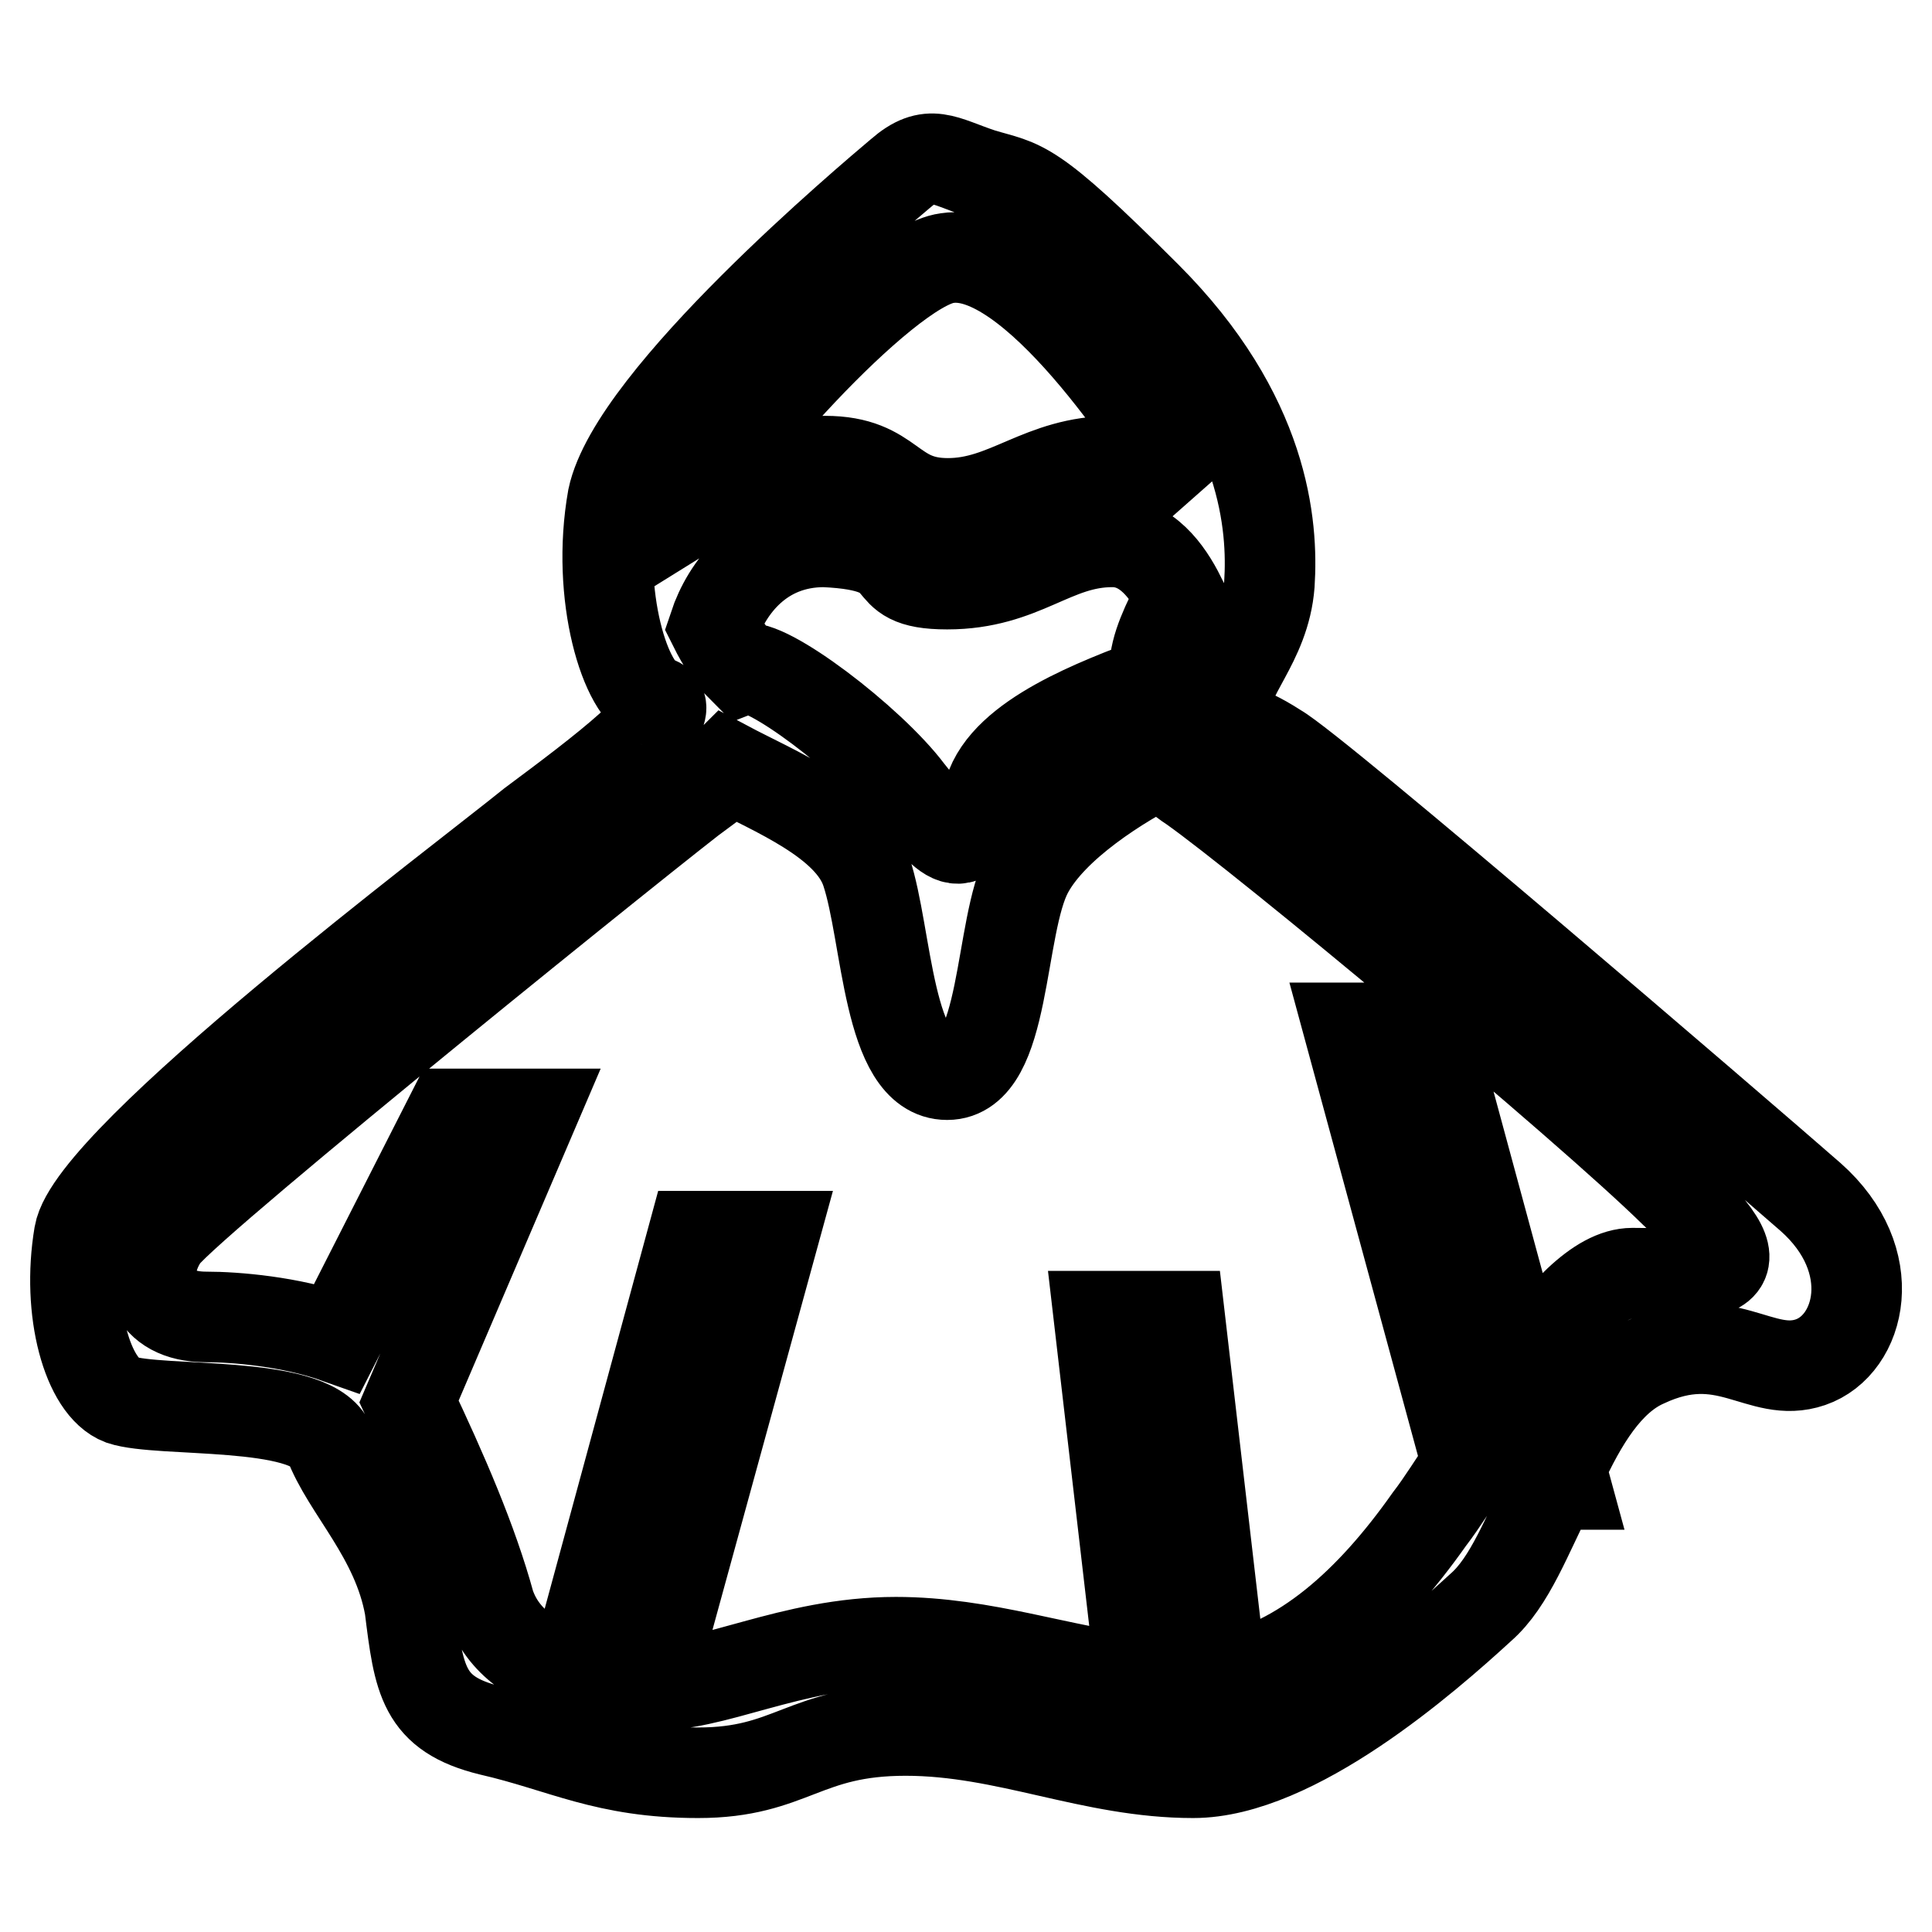
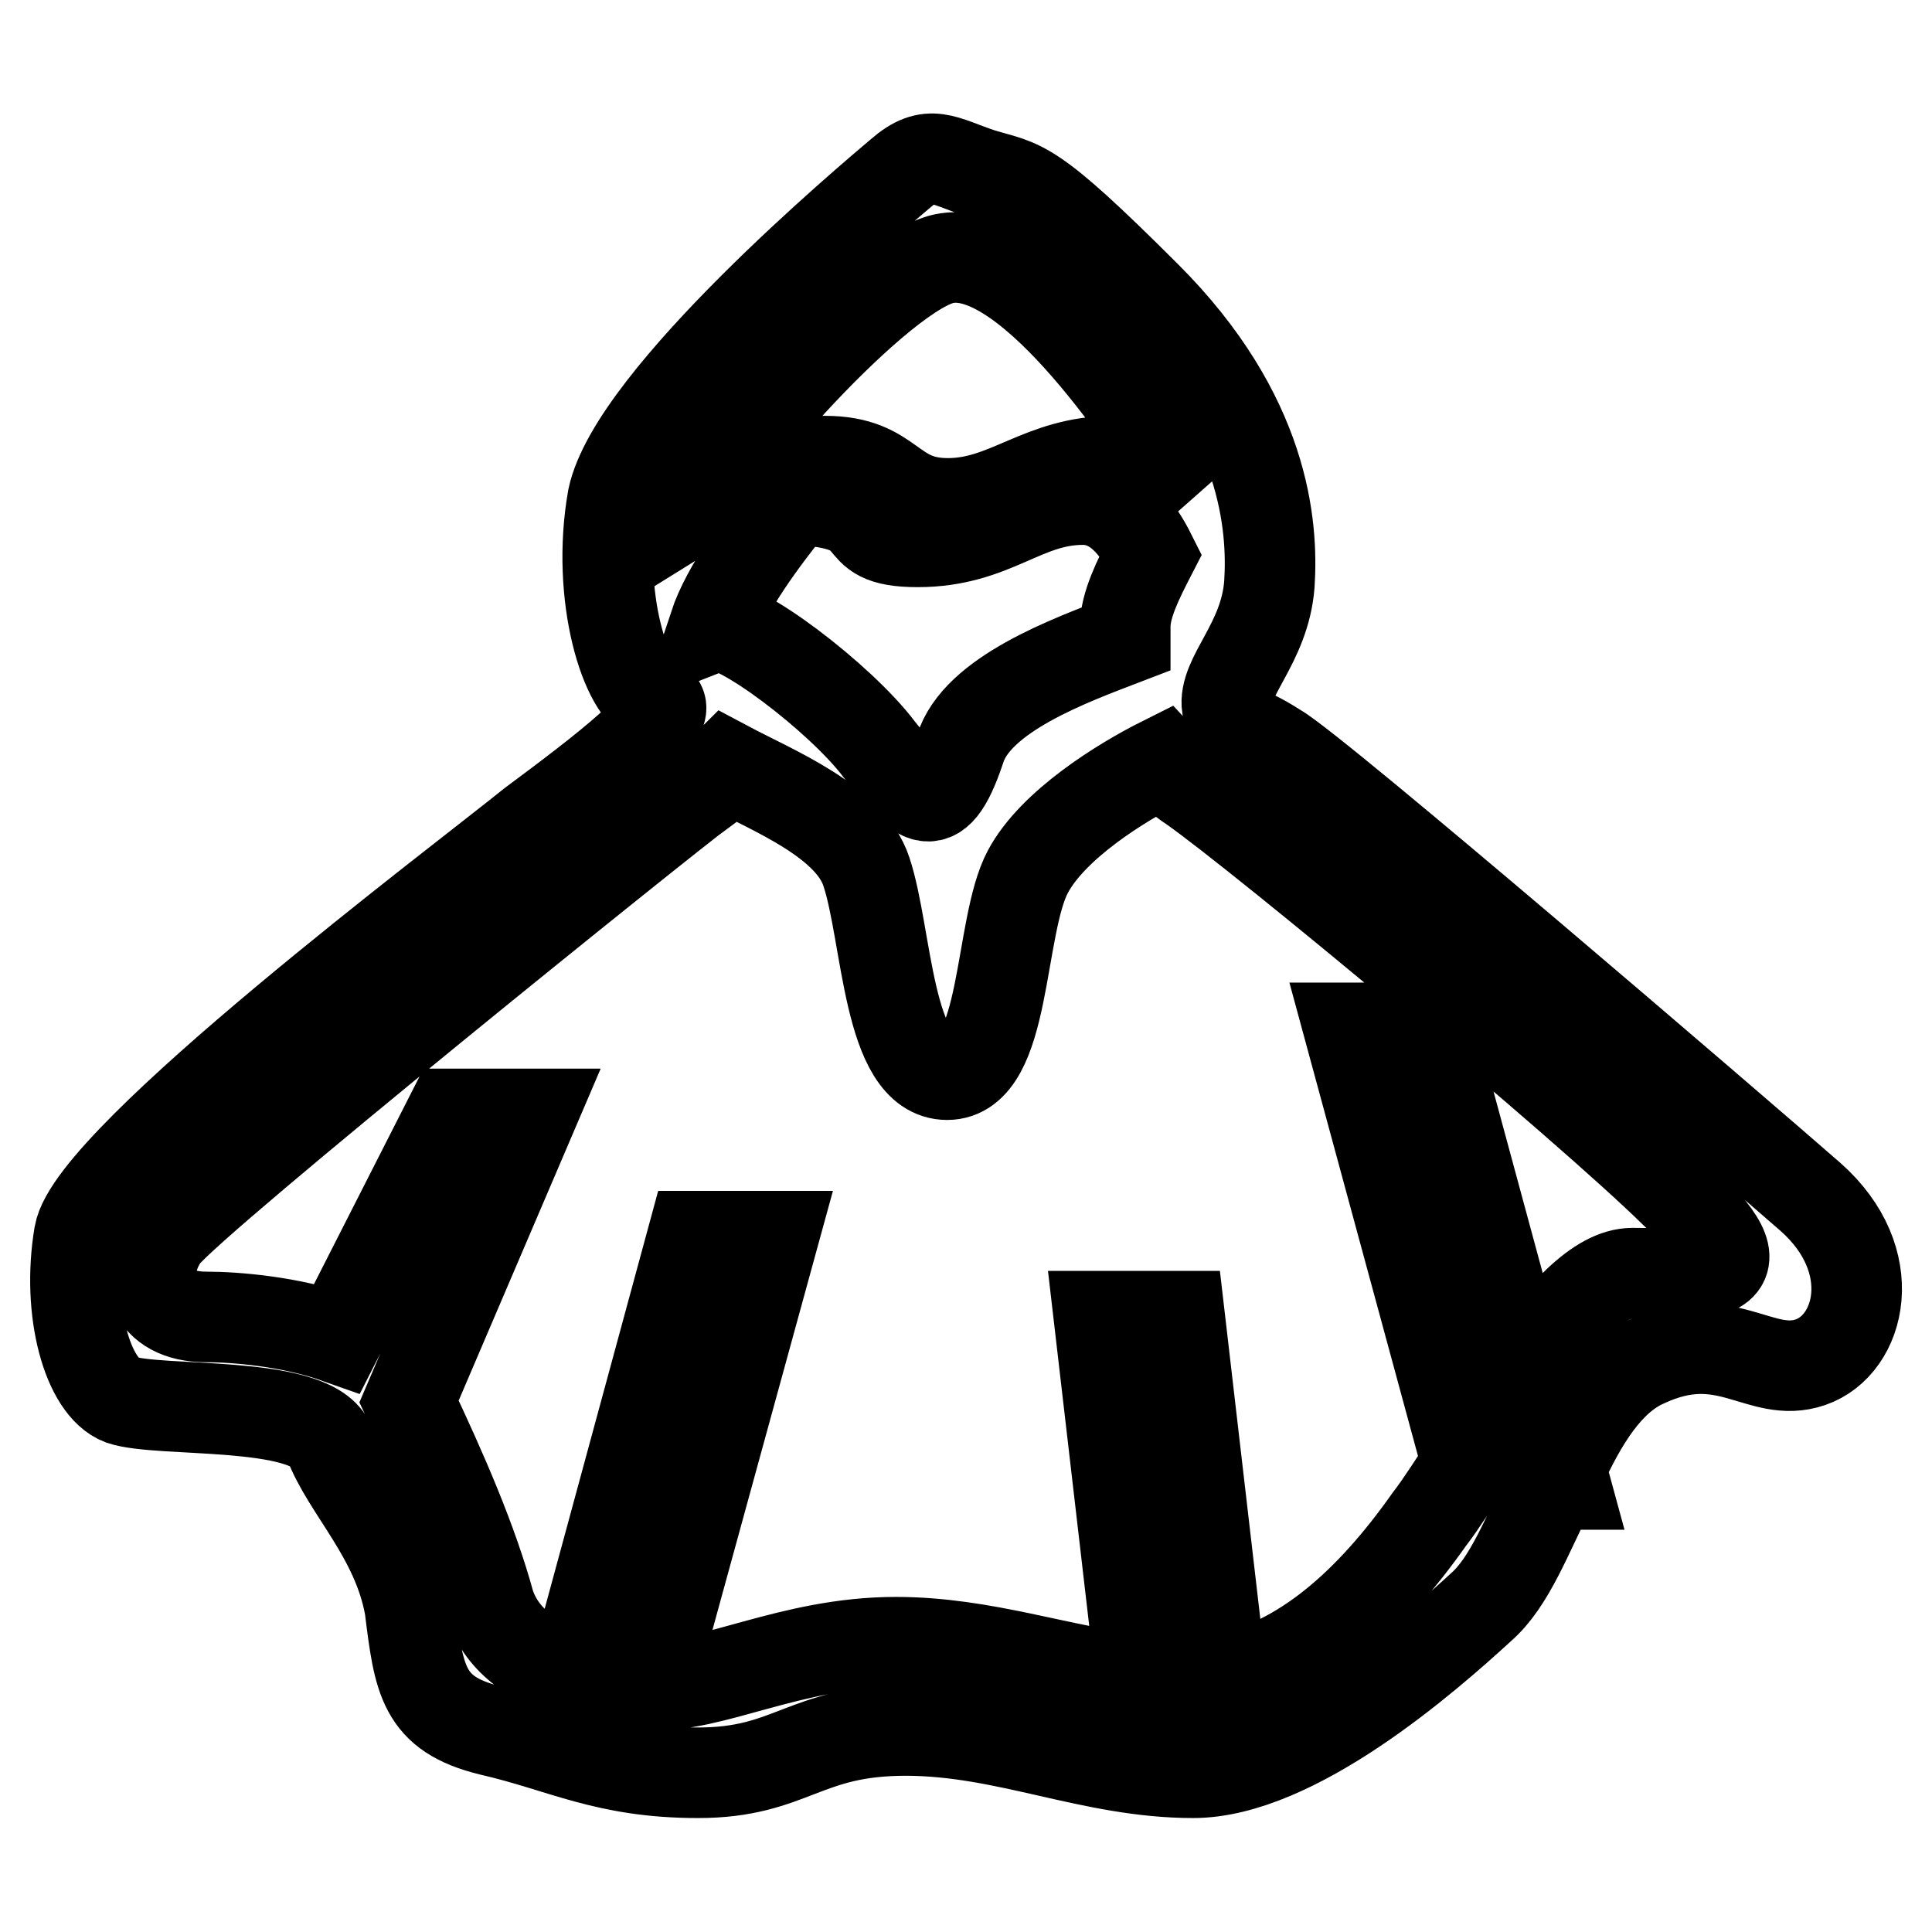
<svg xmlns="http://www.w3.org/2000/svg" version="1.1" x="0px" y="0px" viewBox="0 0 256 256" enable-background="new 0 0 256 256" xml:space="preserve">
  <g>
-     <path stroke-width="12" fill-opacity="0" stroke="#000000" d="M169.2,99.2c5,2.8,61.1,51,70.7,59.4c9.5,8.4,6.7,19.6,0,21.9s-11.2-5-21.9,0c-5,2.2-8.4,7.9-11.2,14 l0.6,2.2h-1.7c-3.4,6.7-5.6,12.9-9.5,16.3c-7.3,6.7-24.7,21.9-38.1,21.9c-13.5,0-24.7-5.6-38.1-5.6c-13.5,0-15.1,5.6-27.5,5.6 c-12.3,0-17.9-3.4-27.5-5.6c-9-2.2-9.5-6.7-10.7-16.3c-1.7-9.5-8.4-15.7-10.7-21.9c-2.8-5.6-22.4-3.9-27.5-5.6 c-4.5-1.7-7.3-11.8-5.6-21.9s51-47.1,60-54.4c9-6.7,20.2-15.1,16.3-16.3c-3.9-1.1-7.9-14-5.6-26.9C84,52.7,115.4,26.3,119.3,23 c3.9-3.4,5.6-1.7,10.7,0c5.6,1.7,6.2,0.6,21.9,16.3c15.7,15.7,16.8,30.3,16.3,38.1c-0.6,7.9-6.2,12.3-5.6,16.3 C164.1,97.6,164.1,95.9,169.2,99.2z M125.5,34.2c-8.4,1.1-32,28-32.5,32.5c4.5-2.8,11.2-5.6,16.3-5.6c9,0,8.4,5.6,16.3,5.6 c7.9,0,12.3-5.6,21.9-5.6c3.9,0,7.3,1.7,10.1,3.9C152.9,57.2,136.7,32.5,125.5,34.2z M94.6,83c1.1,2.2,2.2,3.9,3.9,5.6 c2.8-1.1,16.8,9.5,21.9,16.3c5,6.2,7.3,10.1,10.7,0c2.2-7.3,14.6-11.8,21.9-14.6c0-0.6,0-1.1,0-1.7c0-2.8,1.7-6.2,3.4-9.5 c-1.7-3.4-4.5-7.3-9-7.3c-7.9,0-11.8,5.6-21.9,5.6c-10.1,0-2.8-5-16.3-5.6C100.8,71.8,96.3,77.9,94.6,83z M158,104.3 c-1.7-1.1-2.8-2.2-3.9-3.4c-5.6,2.8-14.6,8.4-17.9,14.6c-3.9,7.3-2.8,26.9-10.7,26.9c-7.9,0-7.9-18.5-10.7-26.9 c-2.2-6.7-12.3-10.7-18.5-14c-1.1,1.1-2.8,2.2-3.4,3.4c-3.9,2.8-67.3,53.8-71.2,58.9c-3.4,5-1.7,10.7,5.6,10.7 c3.9,0,11.2,0.6,17.4,2.8l15.1-29.7h10.7l-16.3,38.1c4.5,9.5,8.4,18.5,10.7,26.9c1.7,5,6.2,7.9,11.2,9l15.7-57.8h10.7l-16.3,59.4 c7.9,0.6,18.5-5.6,32.5-5.6c11.8,0,21.9,3.9,32.5,5l-5.6-48.2h10.7l5.6,48.2c10.7-2.2,19.6-10.1,27.5-21.3c1.7-2.2,3.4-5,5-7.3 l-15.7-57.8h10.7l12.3,45.4c5-7.3,10.1-12.9,14.6-12.9c9,0,19.1,1.7,5.6-10.7C210.1,146.4,167.5,111,158,104.3z" />
+     <path stroke-width="12" fill-opacity="0" stroke="#000000" d="M169.2,99.2c5,2.8,61.1,51,70.7,59.4c9.5,8.4,6.7,19.6,0,21.9s-11.2-5-21.9,0c-5,2.2-8.4,7.9-11.2,14 l0.6,2.2h-1.7c-3.4,6.7-5.6,12.9-9.5,16.3c-7.3,6.7-24.7,21.9-38.1,21.9c-13.5,0-24.7-5.6-38.1-5.6c-13.5,0-15.1,5.6-27.5,5.6 c-12.3,0-17.9-3.4-27.5-5.6c-9-2.2-9.5-6.7-10.7-16.3c-1.7-9.5-8.4-15.7-10.7-21.9c-2.8-5.6-22.4-3.9-27.5-5.6 c-4.5-1.7-7.3-11.8-5.6-21.9s51-47.1,60-54.4c9-6.7,20.2-15.1,16.3-16.3c-3.9-1.1-7.9-14-5.6-26.9C84,52.7,115.4,26.3,119.3,23 c3.9-3.4,5.6-1.7,10.7,0c5.6,1.7,6.2,0.6,21.9,16.3c15.7,15.7,16.8,30.3,16.3,38.1c-0.6,7.9-6.2,12.3-5.6,16.3 C164.1,97.6,164.1,95.9,169.2,99.2z M125.5,34.2c-8.4,1.1-32,28-32.5,32.5c4.5-2.8,11.2-5.6,16.3-5.6c9,0,8.4,5.6,16.3,5.6 c7.9,0,12.3-5.6,21.9-5.6c3.9,0,7.3,1.7,10.1,3.9C152.9,57.2,136.7,32.5,125.5,34.2z M94.6,83c2.8-1.1,16.8,9.5,21.9,16.3c5,6.2,7.3,10.1,10.7,0c2.2-7.3,14.6-11.8,21.9-14.6c0-0.6,0-1.1,0-1.7c0-2.8,1.7-6.2,3.4-9.5 c-1.7-3.4-4.5-7.3-9-7.3c-7.9,0-11.8,5.6-21.9,5.6c-10.1,0-2.8-5-16.3-5.6C100.8,71.8,96.3,77.9,94.6,83z M158,104.3 c-1.7-1.1-2.8-2.2-3.9-3.4c-5.6,2.8-14.6,8.4-17.9,14.6c-3.9,7.3-2.8,26.9-10.7,26.9c-7.9,0-7.9-18.5-10.7-26.9 c-2.2-6.7-12.3-10.7-18.5-14c-1.1,1.1-2.8,2.2-3.4,3.4c-3.9,2.8-67.3,53.8-71.2,58.9c-3.4,5-1.7,10.7,5.6,10.7 c3.9,0,11.2,0.6,17.4,2.8l15.1-29.7h10.7l-16.3,38.1c4.5,9.5,8.4,18.5,10.7,26.9c1.7,5,6.2,7.9,11.2,9l15.7-57.8h10.7l-16.3,59.4 c7.9,0.6,18.5-5.6,32.5-5.6c11.8,0,21.9,3.9,32.5,5l-5.6-48.2h10.7l5.6,48.2c10.7-2.2,19.6-10.1,27.5-21.3c1.7-2.2,3.4-5,5-7.3 l-15.7-57.8h10.7l12.3,45.4c5-7.3,10.1-12.9,14.6-12.9c9,0,19.1,1.7,5.6-10.7C210.1,146.4,167.5,111,158,104.3z" />
  </g>
</svg>